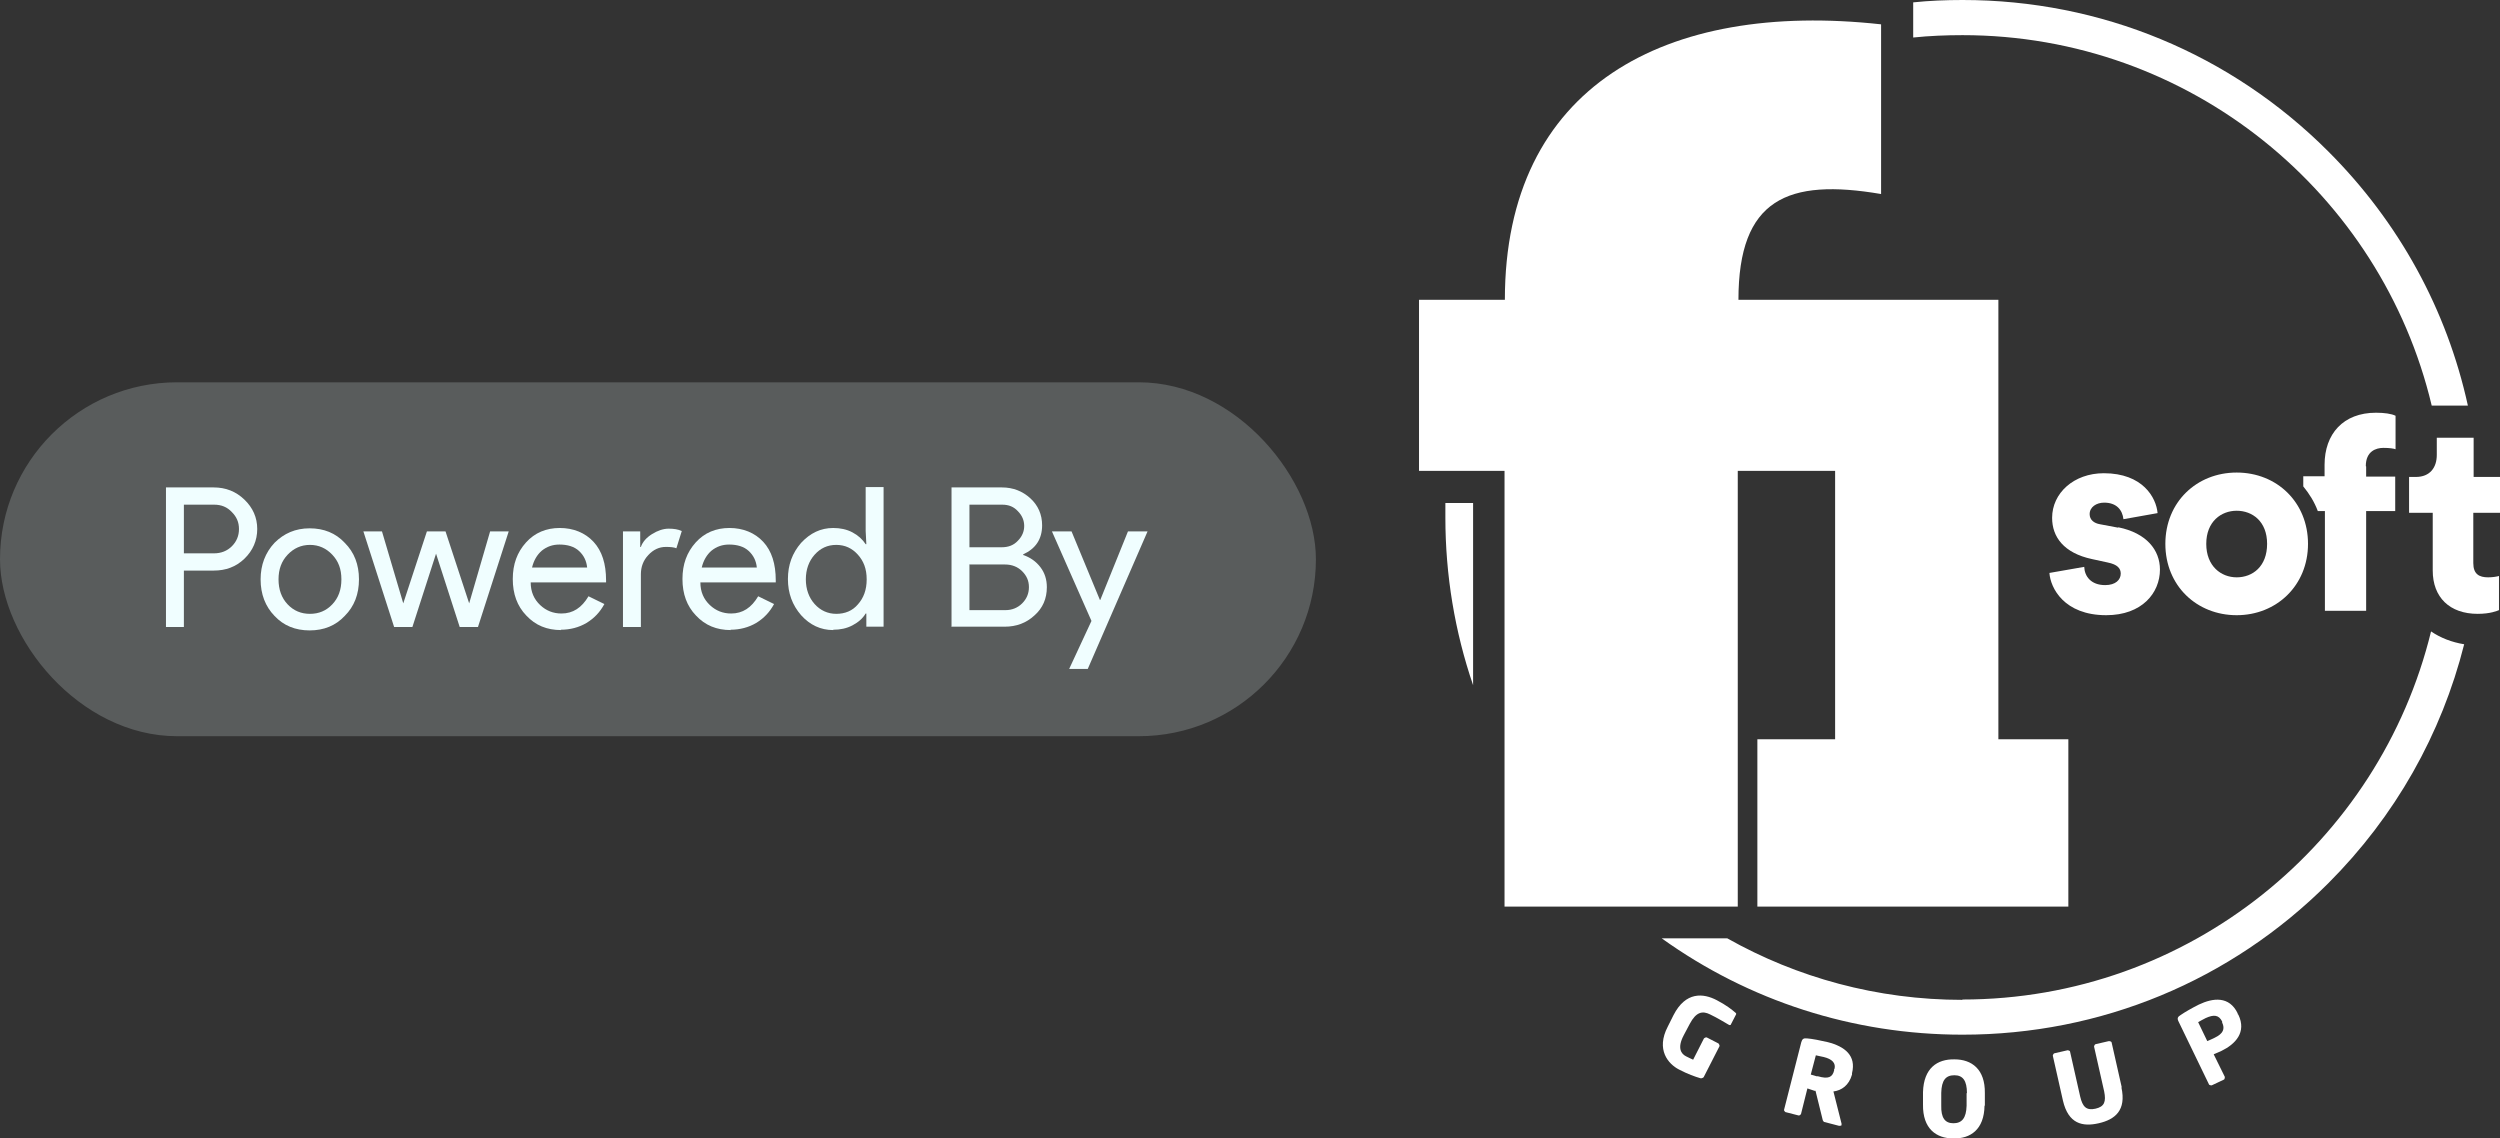
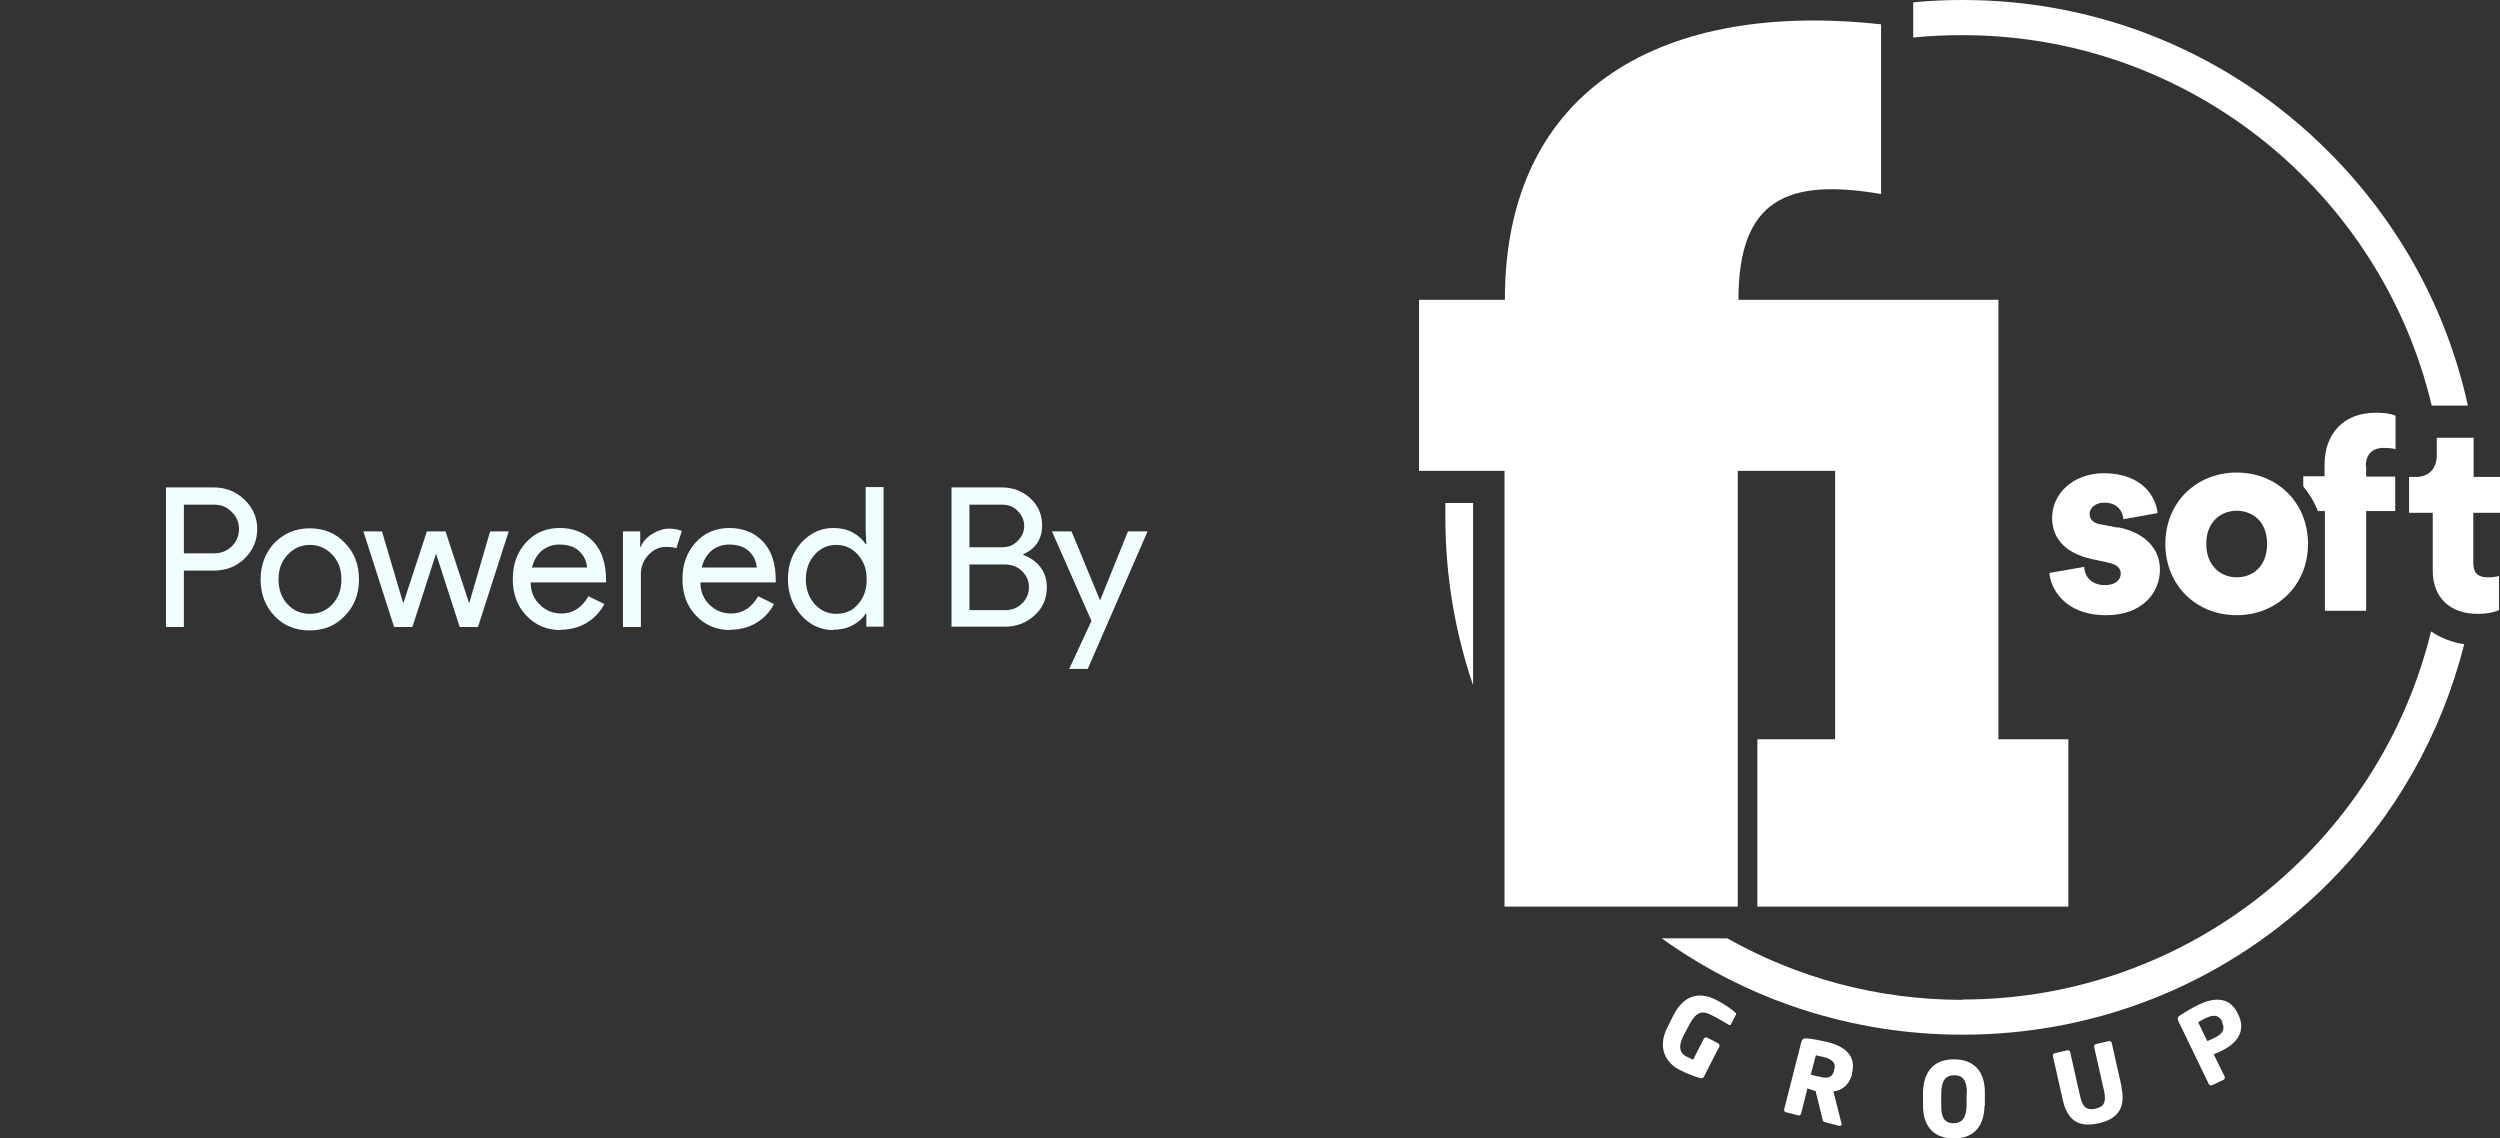
<svg xmlns="http://www.w3.org/2000/svg" id="Layer_2" data-name="Layer 2" viewBox="0 0 73.96 33.68">
  <rect x="0" y="0" width="73.96" height="33.68" fill="#333333" stroke="none" />
  <defs>
    <style>
      .cls-1 {
        fill: #fff;
      }

      .cls-2 {
        opacity: .2;
      }

      .cls-2, .cls-3 {
        fill: #f0feff;
      }
    </style>
  </defs>
  <g id="PROVIDHY_FB_Cover" data-name="PROVIDHY FB Cover">
    <g id="Branded">
      <g id="F1Soft">
-         <rect class="cls-2" x="0" y="11.31" width="38.93" height="10.47" rx="5.24" ry="5.24" />
        <g>
          <path class="cls-3" d="M5.44,16.88v1.67h-.53v-4.13h1.41c.36,0,.66.12.91.36.25.24.38.53.38.87s-.13.64-.38.88c-.25.24-.55.35-.91.35h-.88ZM5.44,14.93v1.44h.89c.21,0,.39-.07.53-.21.14-.14.21-.31.21-.51s-.07-.36-.21-.5c-.14-.15-.31-.22-.53-.22h-.89Z" />
          <path class="cls-3" d="M7.71,17.14c0-.43.14-.79.41-1.08.28-.28.62-.43,1.04-.43s.77.14,1.04.43c.28.28.42.64.42,1.08s-.14.8-.42,1.08c-.27.29-.62.43-1.04.43s-.77-.14-1.04-.43c-.27-.28-.41-.64-.41-1.08ZM8.24,17.14c0,.3.09.55.27.74.18.19.4.28.66.28s.48-.09.66-.28.27-.43.27-.74-.09-.54-.27-.73c-.18-.19-.4-.29-.66-.29s-.48.1-.66.29c-.18.19-.27.43-.27.73Z" />
          <path class="cls-3" d="M15.05,15.72l-.91,2.83h-.54l-.7-2.17-.7,2.17h-.54l-.91-2.83h.55l.63,2.13h0l.7-2.13h.55l.7,2.13h0l.62-2.13h.54Z" />
          <path class="cls-3" d="M16.6,18.64c-.42,0-.76-.14-1.03-.43-.27-.28-.4-.64-.4-1.08s.13-.79.39-1.08.6-.43,1-.43.75.14,1,.41c.25.27.37.65.37,1.14v.06h-2.23c0,.28.1.5.28.67.18.17.39.25.63.25.34,0,.6-.17.8-.51l.47.23c-.13.24-.3.42-.53.56-.22.13-.48.2-.76.2ZM15.75,16.79h1.62c-.02-.2-.1-.36-.24-.49-.14-.13-.34-.19-.58-.19-.2,0-.37.06-.52.18-.14.12-.24.29-.29.5Z" />
          <path class="cls-3" d="M18.96,18.55h-.53v-2.83h.51v.46h.02c.05-.15.17-.28.33-.38s.33-.16.49-.16.28.02.39.07l-.16.51c-.07-.03-.17-.04-.31-.04-.2,0-.37.08-.52.24-.15.16-.22.35-.22.57v1.56Z" />
          <path class="cls-3" d="M21.62,18.64c-.42,0-.76-.14-1.03-.43-.27-.28-.4-.64-.4-1.08s.13-.79.39-1.08.6-.43,1-.43.75.14,1,.41c.25.27.37.65.37,1.14v.06h-2.23c0,.28.1.5.28.67.18.17.39.25.63.25.34,0,.6-.17.8-.51l.47.23c-.13.24-.3.42-.53.56-.22.13-.48.2-.76.2ZM20.77,16.79h1.62c-.02-.2-.1-.36-.24-.49-.14-.13-.34-.19-.58-.19-.2,0-.37.06-.52.18-.14.12-.24.29-.29.5Z" />
          <path class="cls-3" d="M24.65,18.64c-.37,0-.69-.15-.95-.44-.26-.3-.39-.65-.39-1.07s.13-.77.39-1.07c.27-.29.58-.44.95-.44.21,0,.4.04.57.13.17.09.3.21.39.35h.02l-.02-.39v-1.3h.53v4.13h-.51v-.39h-.02c-.09.15-.22.26-.39.35-.17.09-.36.13-.57.13ZM24.74,18.16c.26,0,.48-.09.64-.28.17-.19.26-.43.26-.74s-.09-.54-.26-.73c-.17-.19-.38-.29-.64-.29s-.47.1-.64.29c-.17.19-.26.44-.26.73s.09.54.26.73c.17.19.39.29.64.29Z" />
          <path class="cls-3" d="M28.15,18.55v-4.13h1.49c.33,0,.61.11.84.32.23.21.35.48.35.8,0,.41-.19.69-.56.86v.02c.21.07.38.19.51.36s.19.37.19.59c0,.34-.12.62-.37.84-.24.22-.53.33-.88.33h-1.58ZM28.68,14.93v1.26h.96c.19,0,.35-.06.47-.19.13-.13.19-.28.19-.44s-.06-.31-.19-.44c-.12-.13-.27-.19-.46-.19h-.99ZM28.68,16.69v1.36h1.07c.19,0,.36-.07.49-.2.13-.13.2-.29.2-.48s-.07-.34-.2-.47c-.13-.13-.3-.2-.51-.2h-1.04Z" />
          <path class="cls-3" d="M33.95,15.72l-1.77,4.07h-.55l.66-1.42-1.17-2.65h.58l.84,2.03h.01l.82-2.03h.58Z" />
        </g>
        <g>
          <g>
            <path class="cls-1" d="M42.76,14.88c0,.14,0,.29,0,.43,0,1.71.28,3.38.82,4.96v-5.39h-.81ZM71.94,12h1.07c-.62-2.83-2.03-5.42-4.13-7.52-2.89-2.89-6.73-4.48-10.82-4.48-.49,0-.98.02-1.46.07v1.04c.48-.05.97-.07,1.46-.07,6.73,0,12.39,4.68,13.88,10.96ZM58.06,29.58c-2.53,0-4.9-.66-6.96-1.82h-1.94c2.58,1.85,5.66,2.85,8.9,2.85,4.09,0,7.93-1.59,10.82-4.48,1.98-1.98,3.35-4.41,4.02-7.07-.37-.06-.7-.19-.98-.38-1.52,6.24-7.16,10.89-13.87,10.89Z" />
            <path class="cls-1" d="M73.96,15.17v-1.06h-.78v-1.16h-1.09v.51c0,.37-.2.65-.62.65h-.2v1.06h.7v1.71c0,.79.5,1.28,1.33,1.28.38,0,.58-.09.63-.11v-1.01c-.07.02-.19.04-.32.04-.26,0-.44-.09-.44-.42v-1.49h.78Z" />
            <path class="cls-1" d="M70,13.8v.3h.86v1.02h-.86v2.95h-1.22v-2.95h-.21c-.1-.27-.25-.51-.43-.73v-.3h.63v-.34c0-.91.55-1.54,1.52-1.54.25,0,.46.03.58.09v.99c-.06-.02-.17-.04-.36-.04-.22,0-.52.1-.52.54Z" />
            <path class="cls-1" d="M66.17,13.98c-1.18,0-2.11.87-2.11,2.11s.93,2.11,2.11,2.11,2.11-.88,2.11-2.11-.92-2.11-2.11-2.11ZM66.17,17.08c-.46,0-.9-.33-.9-.99s.44-.98.9-.98.9.31.9.98-.43.99-.9.99Z" />
            <path class="cls-1" d="M62.66,15.61l-.53-.1c-.18-.03-.31-.13-.31-.3,0-.21.2-.34.43-.34.37,0,.54.22.57.49l1.01-.18c-.04-.46-.44-1.18-1.59-1.18-.89,0-1.53.59-1.53,1.32,0,.56.34,1.04,1.18,1.22l.46.1c.3.06.39.18.39.33,0,.18-.15.34-.46.34-.42,0-.61-.26-.62-.54l-1.03.18c.03.44.43,1.25,1.68,1.25,1.06,0,1.59-.66,1.59-1.35,0-.58-.4-1.08-1.23-1.25Z" />
            <path class="cls-1" d="M59.12,8.87h-7.69c0-2.99,1.46-3.6,4.22-3.13V.72c-6.37-.7-11.13,1.82-11.13,8.15h-2.54v5.06h2.53v12.89h6.9v-12.89h2.88v7.94h-2.3v4.95h9.2v-4.95h-2.07v-13Z" />
          </g>
          <g>
            <path class="cls-1" d="M51.21,30.31s-.03.03-.06.01h0s-.24-.14-.24-.14c-.1-.06-.2-.11-.32-.17-.22-.11-.41-.08-.6.28l-.18.34c-.2.38-.07.55.07.62.07.04.15.07.21.1l.32-.63s.05-.04.08-.03l.35.18s.04.05.03.08l-.47.92s-.05.04-.09.03c-.17-.05-.37-.12-.64-.26-.31-.16-.69-.58-.33-1.27l.17-.34c.36-.7.88-.65,1.28-.44.27.14.45.28.54.36.03.02.04.04.03.06l-.15.29Z" />
            <path class="cls-1" d="M54.42,33.31l-.46-.12s-.04-.04-.04-.07l-.21-.85h-.03c-.06-.02-.15-.05-.21-.07l-.19.76s-.04.05-.07.04l-.39-.1s-.05-.04-.04-.07l.51-2c.03-.1.07-.12.17-.11.14.01.4.06.61.11.51.13.85.4.72.92v.04c-.09.32-.31.47-.55.5l.24.95s0,.03,0,.04c0,.02-.02.03-.05.02ZM54.27,31.63c.05-.18-.07-.3-.32-.36-.04-.01-.2-.04-.23-.05l-.15.57s.11.03.17.05h.04c.31.09.43.03.48-.17v-.04Z" />
            <path class="cls-1" d="M58.71,32.71c-.01.71-.42.98-.92.97-.51,0-.91-.29-.9-1v-.37c.02-.71.42-.98.93-.97.51,0,.91.29.9,1v.37ZM58.19,32.34c0-.37-.12-.53-.37-.53-.26,0-.38.15-.39.52v.37c-.01.37.11.53.36.53s.38-.15.39-.52v-.37Z" />
            <path class="cls-1" d="M62.76,32.17c.15.68-.19.95-.67,1.06-.48.11-.9.02-1.06-.67l-.3-1.33s.01-.06.05-.07l.39-.09s.07.01.07.04l.3,1.33c.07.3.18.42.45.36.27-.06.32-.21.26-.51l-.3-1.33s.01-.06.05-.07l.39-.09s.07,0,.08.04l.3,1.33Z" />
            <path class="cls-1" d="M66.22,30.02c.25.52-.09.87-.5,1.07-.07.03-.16.07-.23.1l.33.67s0,.07-.03.08l-.36.17s-.07,0-.08-.03l-.9-1.86c-.05-.1-.02-.14.06-.19.13-.09.34-.21.54-.31.42-.2.9-.26,1.15.26v.02ZM65.74,30.22c-.1-.2-.25-.21-.49-.1-.04.02-.19.1-.22.12l.27.56s.12-.05.18-.08l.04-.02c.25-.12.31-.26.22-.45v-.02Z" />
          </g>
        </g>
      </g>
    </g>
  </g>
</svg>